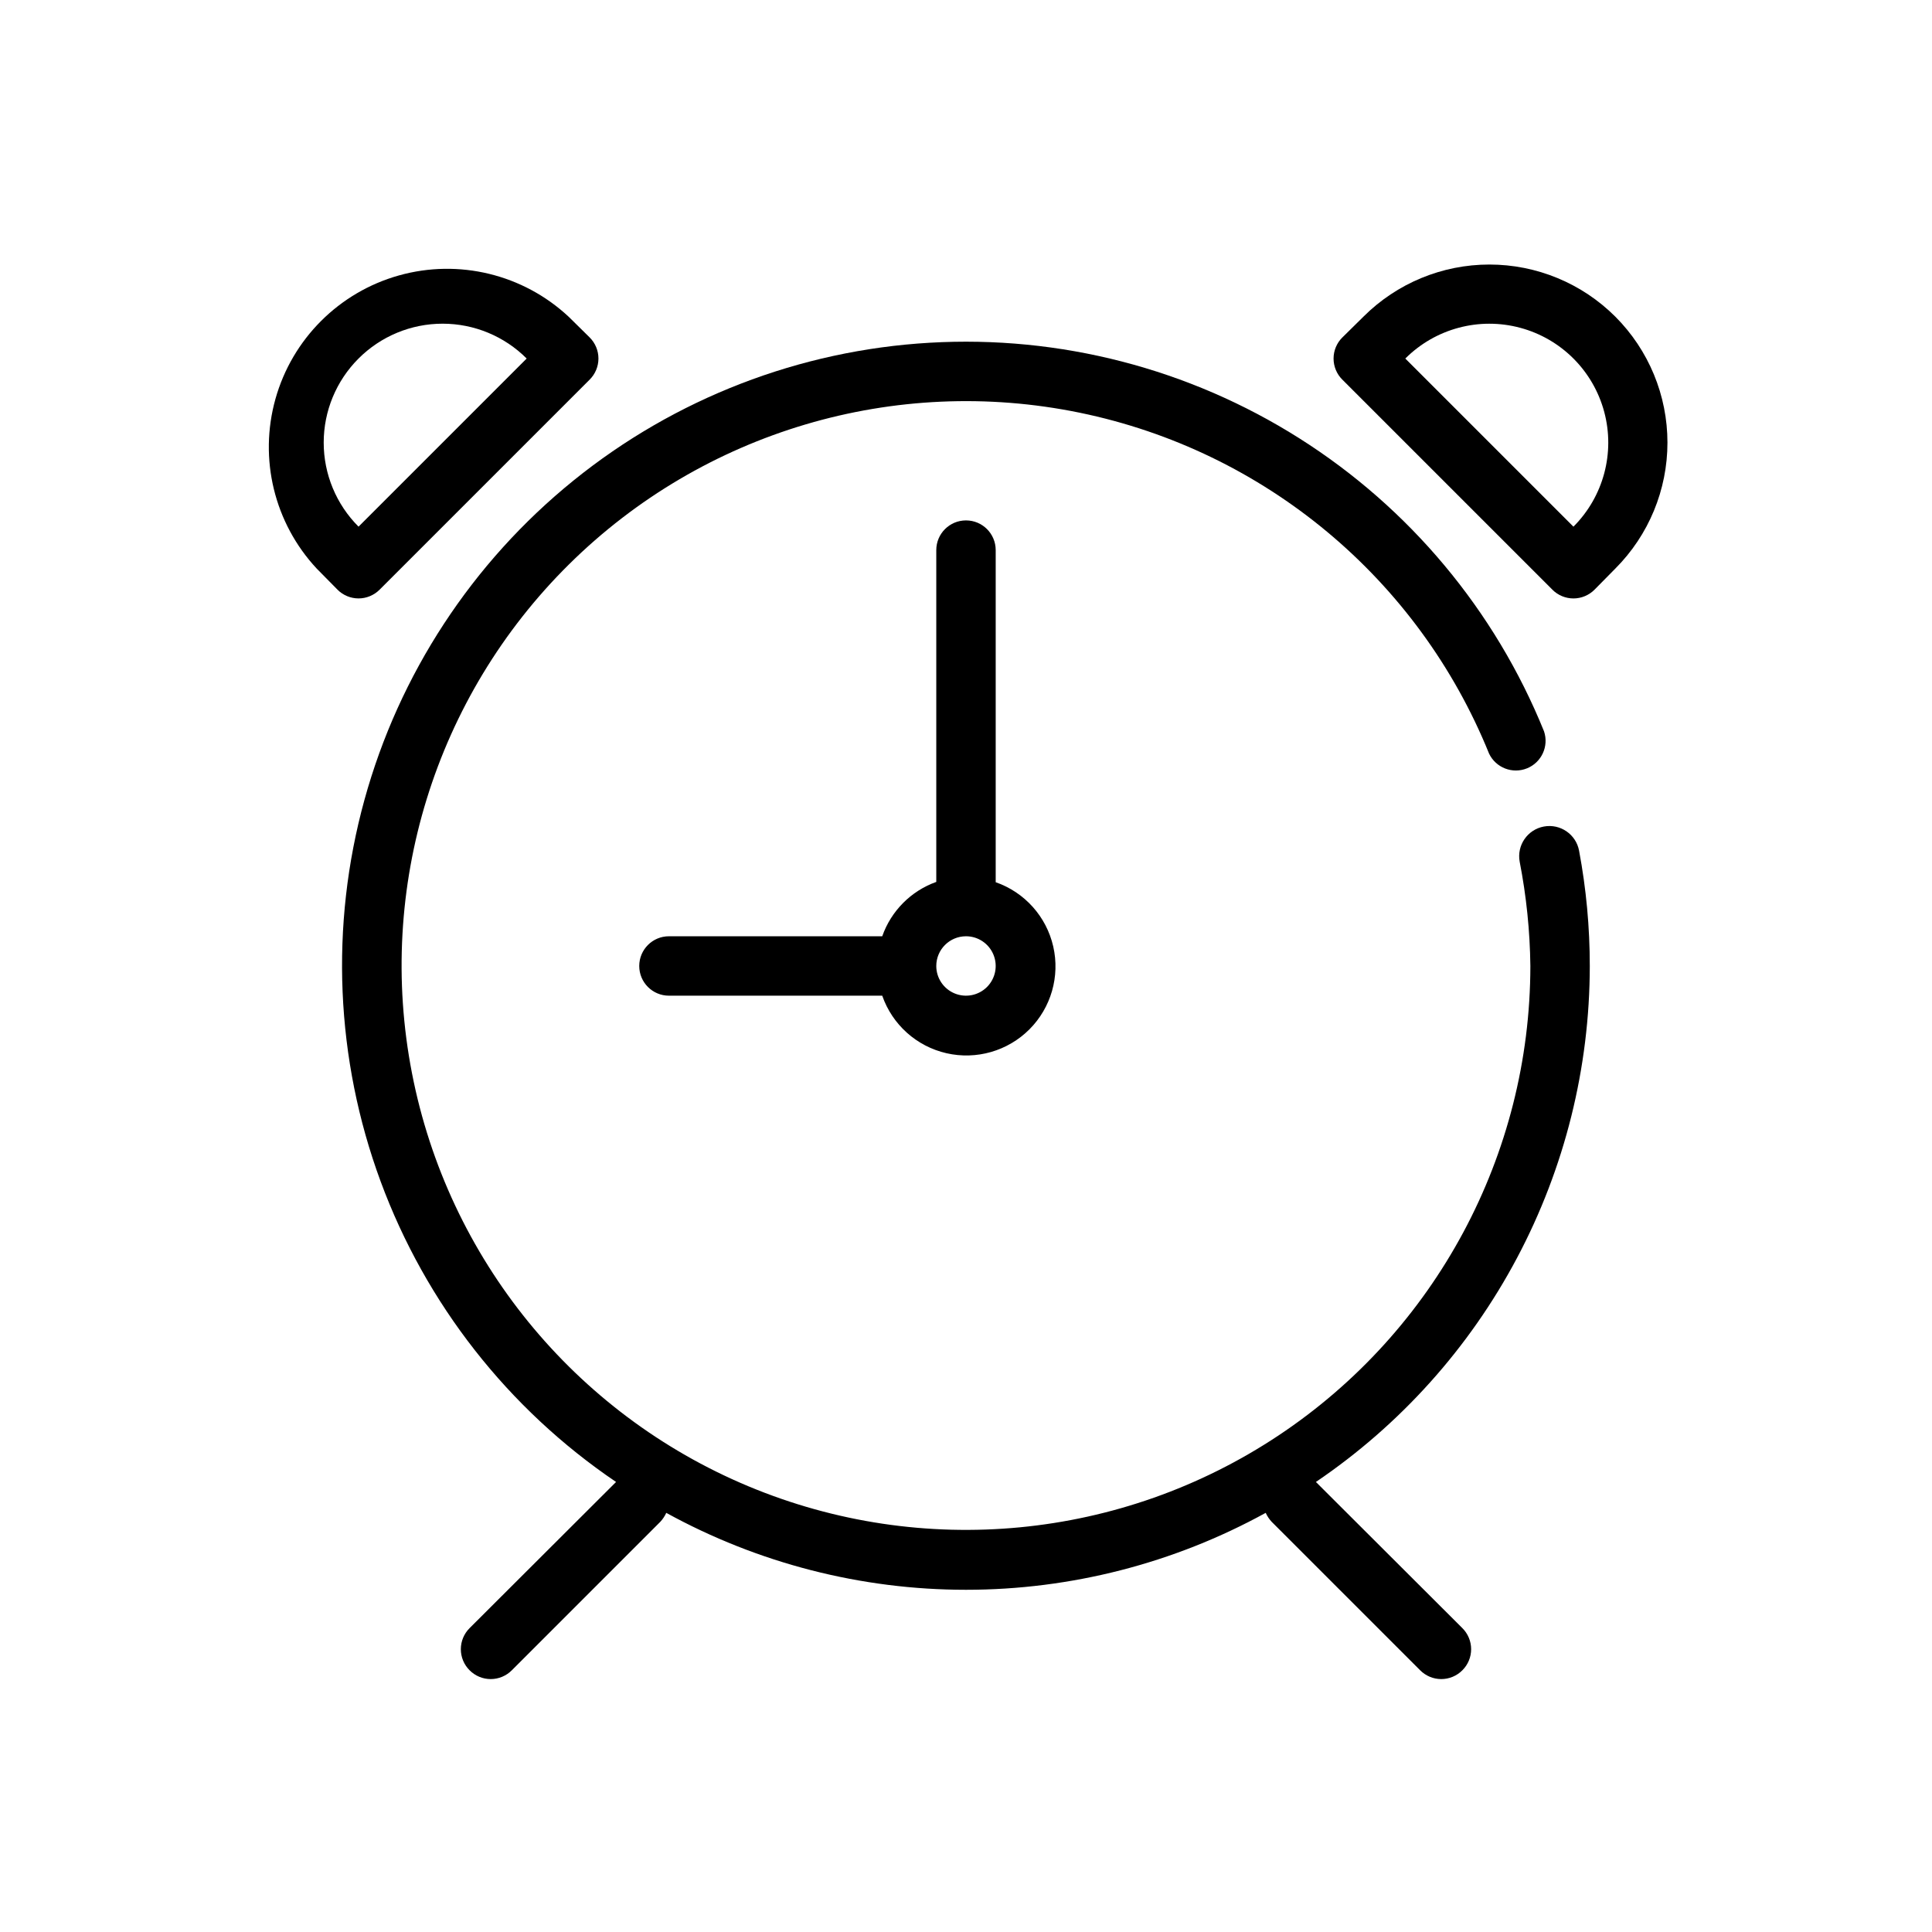
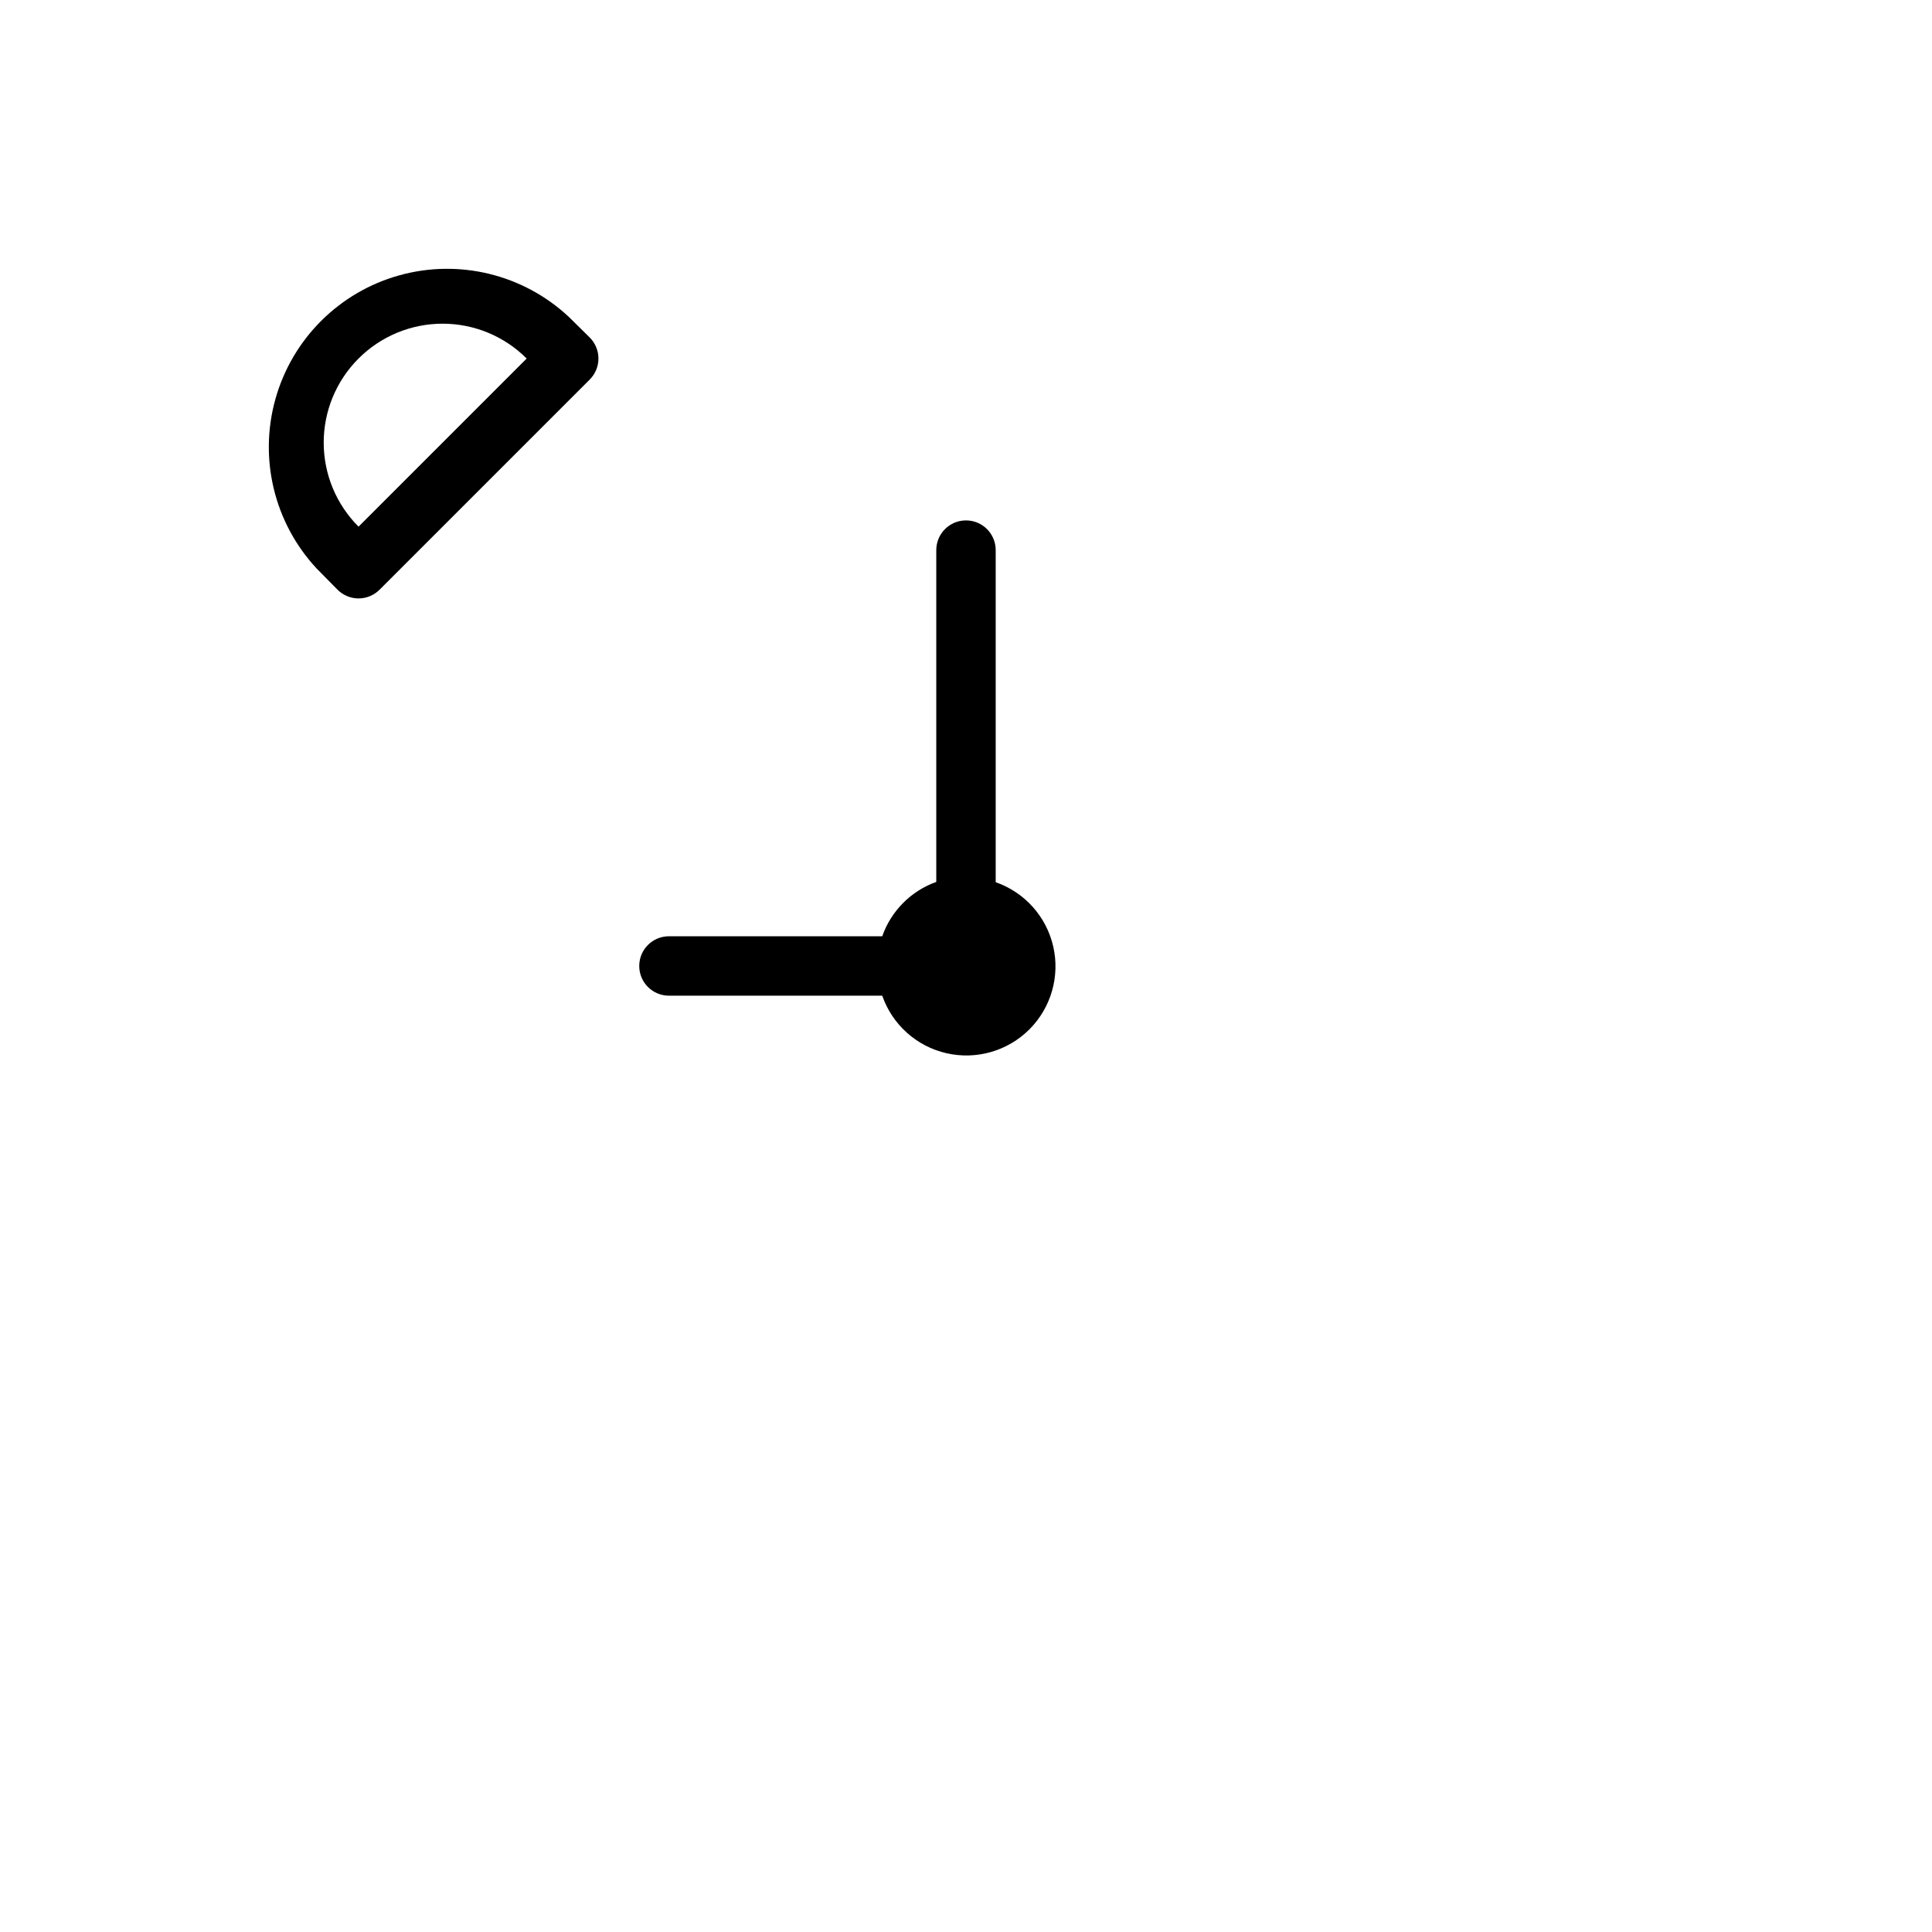
<svg xmlns="http://www.w3.org/2000/svg" fill="#000000" width="800px" height="800px" version="1.1" viewBox="144 144 512 512">
  <g>
-     <path d="m565.31 400c0.004-10.25-0.945-20.473-2.836-30.547-0.805-4.344-4.981-7.219-9.328-6.414-4.348 0.805-7.219 4.981-6.414 9.328 1.773 9.105 2.723 18.355 2.832 27.633-0.043 50.012-25.082 96.695-66.723 124.4-41.645 27.703-94.375 32.758-140.52 13.473-46.145-19.289-79.598-60.363-89.141-109.46-9.547-49.094 6.082-99.711 41.641-134.88 35.559-35.168 86.348-50.238 135.33-40.156 48.988 10.086 89.695 43.988 108.47 90.344 1.797 3.75 6.203 5.457 10.059 3.894 3.856-1.562 5.828-5.856 4.504-9.801-12.969-32.031-35.652-59.191-64.859-77.664-29.203-18.473-63.465-27.328-97.961-25.32-34.5 2.004-67.504 14.773-94.371 36.504-26.867 21.734-46.25 51.34-55.418 84.66-9.172 33.316-7.672 68.672 4.293 101.09 11.961 32.418 33.781 60.277 62.395 79.652l-38.809 38.73c-1.492 1.48-2.328 3.492-2.328 5.59 0 2.098 0.836 4.113 2.328 5.59 1.477 1.488 3.488 2.328 5.59 2.328 2.098 0 4.109-0.84 5.59-2.328l39.359-39.359c0.648-0.699 1.18-1.496 1.574-2.363 24.336 13.375 51.656 20.387 79.43 20.387 27.77 0 55.09-7.012 79.426-20.387 0.395 0.867 0.926 1.664 1.574 2.363l39.359 39.359h0.004c1.477 1.488 3.488 2.328 5.586 2.328 2.102 0 4.113-0.84 5.59-2.328 1.492-1.477 2.328-3.492 2.328-5.59 0-2.098-0.836-4.109-2.328-5.59l-38.809-38.73c22.34-15.137 40.633-35.512 53.285-59.348 12.652-23.832 19.277-50.402 19.297-77.387z" />
-     <path d="m377.8 392.12h-56.523c-4.348 0-7.871 3.527-7.871 7.875s3.523 7.871 7.871 7.871h56.523c2.672 7.676 9.105 13.438 17.031 15.25 7.922 1.812 16.219-0.574 21.969-6.32 5.746-5.75 8.133-14.047 6.32-21.969-1.812-7.926-7.574-14.359-15.25-17.031v-88.012c0-4.348-3.523-7.871-7.871-7.871s-7.875 3.523-7.875 7.871v87.93c-6.703 2.398-11.965 7.691-14.324 14.406zm22.199 0c3.184 0 6.055 1.918 7.269 4.859 1.219 2.941 0.547 6.328-1.703 8.582-2.254 2.25-5.641 2.922-8.582 1.703-2.941-1.215-4.859-4.086-4.859-7.269 0-4.348 3.527-7.875 7.875-7.875z" />
+     <path d="m377.8 392.12h-56.523c-4.348 0-7.871 3.527-7.871 7.875s3.523 7.871 7.871 7.871h56.523c2.672 7.676 9.105 13.438 17.031 15.25 7.922 1.812 16.219-0.574 21.969-6.32 5.746-5.75 8.133-14.047 6.32-21.969-1.812-7.926-7.574-14.359-15.25-17.031v-88.012c0-4.348-3.523-7.871-7.871-7.871s-7.875 3.523-7.875 7.871v87.93c-6.703 2.398-11.965 7.691-14.324 14.406zm22.199 0z" />
    <path d="m244.61 300.26 55.656-55.656c1.488-1.48 2.328-3.492 2.328-5.59s-0.84-4.109-2.328-5.59l-5.59-5.512v0.004c-12.055-11.234-29.094-15.375-44.961-10.922-15.863 4.453-28.262 16.852-32.715 32.715-4.453 15.867-0.312 32.906 10.922 44.961l5.512 5.59h-0.004c1.48 1.488 3.492 2.328 5.59 2.328s4.109-0.84 5.59-2.328zm-5.59-61.246c5.906-5.914 13.922-9.234 22.277-9.234 8.359 0 16.371 3.32 22.277 9.234l-44.555 44.555c-5.914-5.906-9.234-13.918-9.234-22.277 0-8.355 3.32-16.371 9.234-22.277z" />
-     <path d="m572.08 227.92c-8.855-8.848-20.863-13.816-33.379-13.816s-24.52 4.969-33.375 13.816l-5.59 5.512v-0.004c-1.492 1.48-2.328 3.492-2.328 5.59s0.836 4.109 2.328 5.59l55.656 55.656h-0.004c1.48 1.488 3.492 2.328 5.59 2.328 2.102 0 4.113-0.84 5.59-2.328l5.512-5.59c8.844-8.855 13.812-20.863 13.812-33.379s-4.969-24.52-13.812-33.375zm-11.098 55.656-44.559-44.559c7.961-7.961 19.559-11.066 30.434-8.152 10.871 2.91 19.363 11.402 22.277 22.277 2.914 10.871-0.195 22.473-8.156 30.43z" />
  </g>
</svg>